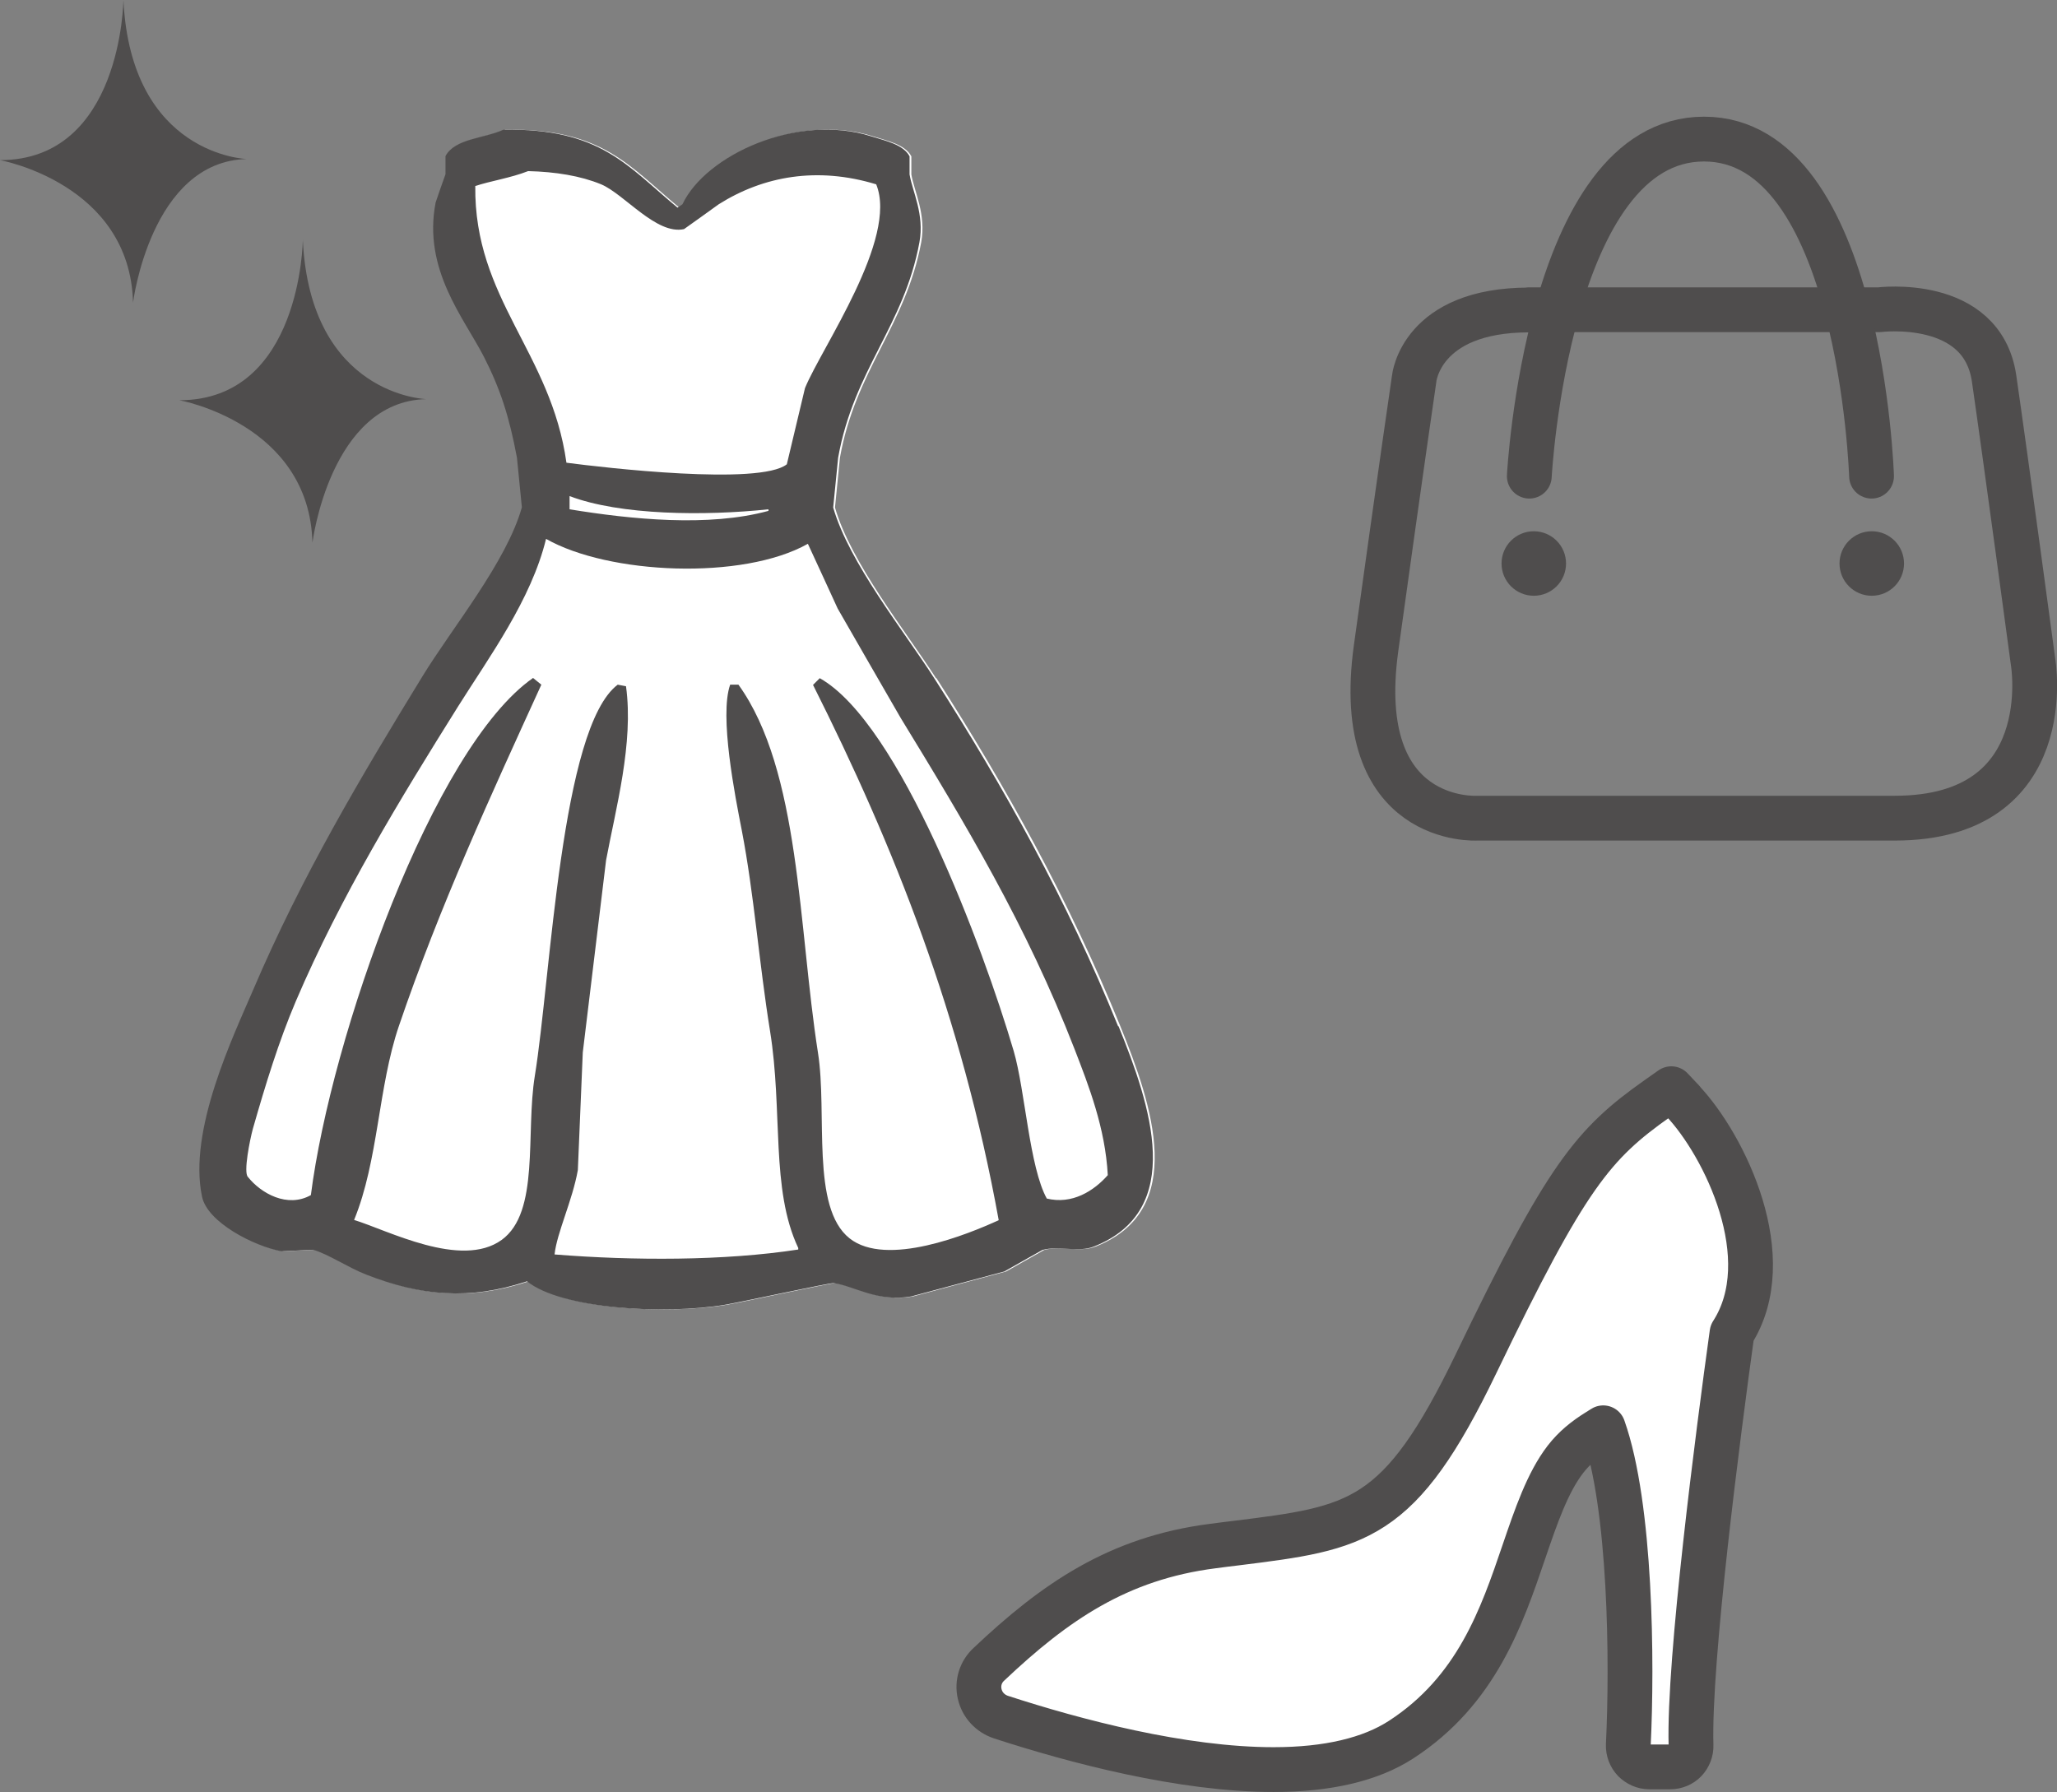
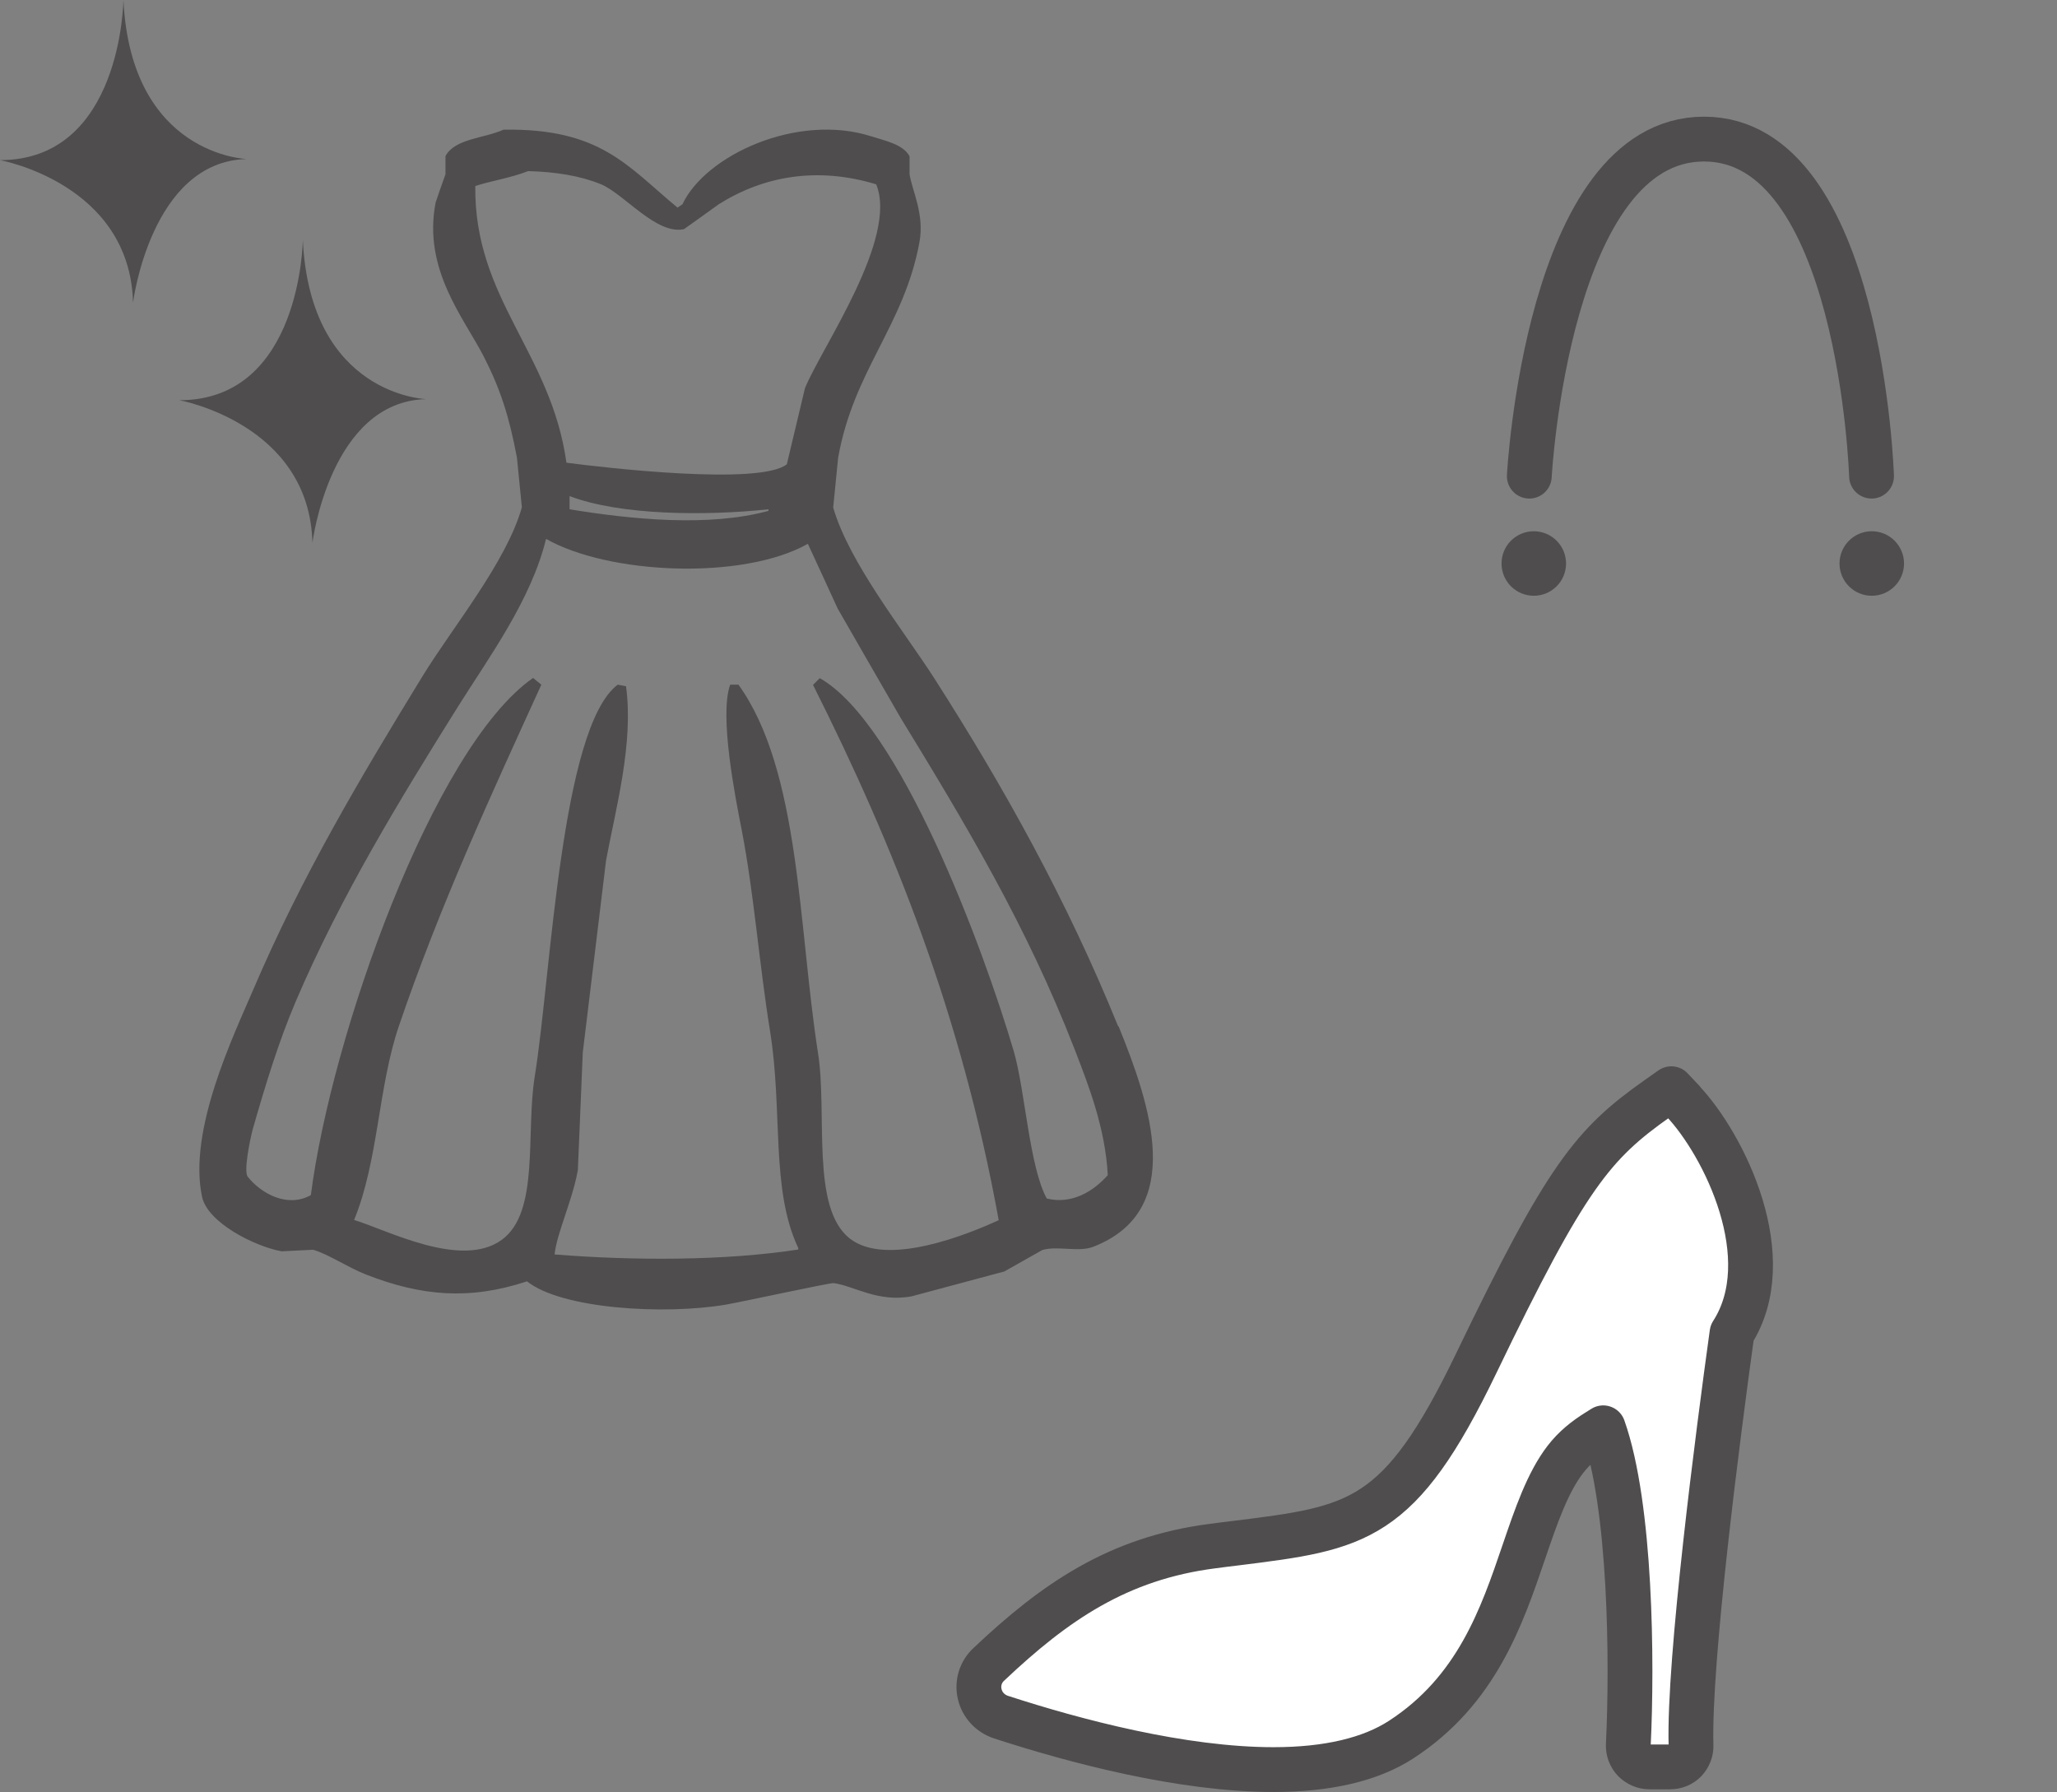
<svg xmlns="http://www.w3.org/2000/svg" id="_イヤー_2" viewBox="0 0 91.84 80.01">
  <rect x="0" y="0" width="91.84" height="80.01" fill="#808080" stroke="none" />
  <defs>
    <style>.cls-1,.cls-2{fill:#fff;}.cls-3,.cls-4{fill:#4f4d4d;}.cls-2,.cls-5{stroke:#4f4d4d;stroke-linecap:round;stroke-linejoin:round;stroke-width:2px;}.cls-5{fill:none;}.cls-4{fill-rule:evenodd;}</style>
  </defs>
  <g id="_レイヤー_">
    <g>
-       <path class="cls-1" d="M41.79,30.28c-1.36-2.12-3.8-5.15-4.51-7.62,.07-.74,.15-1.48,.22-2.22,.7-3.93,2.93-5.88,3.63-9.62,.23-1.25-.31-2.26-.44-3.03v-.81c-.28-.53-1.07-.69-1.7-.89-3.31-1.06-7.41,.84-8.44,3.03l-.22,.15c-2.24-1.85-3.43-3.55-7.77-3.48-.85,.39-2.17,.39-2.59,1.18v.81c-.15,.42-.3,.84-.44,1.26-.58,2.99,1.26,5.15,2.15,6.88,.73,1.43,1.13,2.65,1.48,4.51,.07,.74,.15,1.48,.22,2.22-.68,2.44-3.14,5.42-4.44,7.55-2.75,4.49-5.38,8.9-7.55,13.98-.88,2.06-2.92,6.27-2.29,9.25,.24,1.15,2.32,2.21,3.55,2.44,.47-.02,.94-.05,1.41-.07,.69,.2,1.53,.78,2.37,1.11,2.46,.96,4.61,1.15,7.18,.3,1.53,1.23,6.11,1.51,8.88,1.04,.8-.14,4.64-.98,4.81-.96,.91,.12,1.96,.87,3.48,.59,1.38-.37,2.76-.74,4.14-1.11,.57-.32,1.13-.64,1.7-.96,.71-.2,1.62,.12,2.29-.15,4.13-1.62,2.54-6.32,1.11-9.84-2.28-5.62-5.11-10.7-8.21-15.54Z" />
      <path class="cls-2" d="M75.13,49.15l-.51-.54-.61,.43c-2.89,2.04-4.07,3.46-8.1,11.83-3.43,7.12-5.27,7.35-10.73,8.03-.33,.04-.67,.08-1.03,.13-4.23,.54-7.06,2.5-10,5.28-.37,.34-.52,.84-.41,1.32,.11,.49,.47,.88,.96,1.04,3.29,1.07,8.07,2.34,12.16,2.34,2.41,0,4.33-.45,5.7-1.34,3.37-2.19,4.49-5.48,5.48-8.39,.54-1.58,1.05-3.08,1.85-4.12,.41-.53,.89-.91,1.42-1.24,.09-.06,.18-.11,.27-.17,1.24,3.5,1.3,10.47,1.12,14.16-.01,.25,.08,.5,.26,.69,.18,.18,.42,.29,.68,.29h.93c.25,0,.5-.1,.67-.28,.17-.18,.27-.43,.26-.68-.11-3.78,1.21-13.94,1.83-18.41,2.14-3.33-.33-8.38-2.21-10.37Z" />
      <path class="cls-4" d="M49.92,45.82c-2.28-5.62-5.11-10.7-8.21-15.54-1.36-2.12-3.8-5.15-4.51-7.62,.07-.74,.15-1.48,.22-2.22,.7-3.93,2.94-5.88,3.63-9.62,.23-1.25-.31-2.26-.44-3.03v-.81c-.28-.53-1.07-.69-1.7-.89-3.31-1.06-7.41,.84-8.44,3.03l-.22,.15c-2.24-1.85-3.43-3.55-7.77-3.48-.85,.39-2.17,.39-2.59,1.18v.81c-.15,.42-.3,.84-.44,1.26-.58,2.99,1.26,5.15,2.15,6.88,.73,1.43,1.13,2.65,1.48,4.51,.07,.74,.15,1.48,.22,2.22-.68,2.44-3.14,5.42-4.44,7.55-2.75,4.49-5.38,8.9-7.55,13.98-.88,2.06-2.92,6.27-2.29,9.25,.24,1.15,2.32,2.21,3.55,2.44,.47-.02,.94-.05,1.41-.07,.69,.2,1.53,.78,2.37,1.11,2.46,.96,4.61,1.15,7.18,.3,1.53,1.23,6.11,1.51,8.88,1.04,.8-.14,4.64-.98,4.81-.96,.91,.12,1.96,.87,3.48,.59,1.38-.37,2.76-.74,4.14-1.11,.57-.32,1.13-.64,1.7-.96,.71-.2,1.62,.12,2.29-.15,4.13-1.62,2.54-6.32,1.11-9.84ZM21.21,8.31c.68-.23,1.58-.36,2.37-.67,1.22,.03,2.34,.21,3.26,.59,1.04,.44,2.47,2.27,3.7,2,.52-.37,1.04-.74,1.55-1.11,2-1.26,4.4-1.69,7.03-.89,.99,2.42-2.44,7.29-3.18,9.1-.27,1.13-.54,2.27-.81,3.4-1.21,.96-8.16,.15-9.84-.07-.69-4.94-4.13-7.31-4.07-12.36Zm13.1,14.43v.07c-2.67,.73-6.12,.38-8.88-.07v-.59c2.26,.86,6.03,.89,8.88,.59Zm12.43,30.78c-.78-1.4-.97-4.84-1.48-6.59-1.37-4.65-5.09-14.64-8.66-16.65-.1,.1-.2,.2-.3,.3,3.62,7.21,6.63,14.75,8.29,23.9-1.35,.62-5.01,2.12-6.66,.81-1.74-1.38-.98-5.58-1.41-8.29-.88-5.62-.79-12.6-3.55-16.43h-.37c-.49,1.39,.22,4.98,.52,6.51,.55,2.86,.77,5.91,1.26,8.95,.58,3.59,.02,7.07,1.26,9.69v.07c-3.31,.51-7.38,.5-10.88,.22,.1-.96,.8-2.41,1.04-3.77,.07-1.75,.15-3.5,.22-5.25,.35-2.86,.69-5.72,1.04-8.58,.43-2.31,1.24-5.23,.89-7.77-.12-.02-.25-.05-.37-.07-2.54,1.91-2.98,13.02-3.7,17.46-.42,2.57,.23,6.09-1.48,7.33-1.81,1.31-5.11-.44-6.59-.89,1.09-2.66,1.07-5.93,2-8.66,1.82-5.35,4.12-10.33,6.36-15.24-.12-.1-.25-.2-.37-.3-4.46,3.11-9.02,16.02-9.92,23.09-1.05,.59-2.23-.08-2.81-.81-.21-.2,.09-1.67,.22-2.15,.57-1.99,1.15-3.89,1.92-5.7,2.01-4.7,4.64-9,7.25-13.17,1.37-2.18,3.26-4.75,3.92-7.47,2.79,1.59,8.78,1.86,11.69,.22,.44,.96,.89,1.92,1.33,2.89,.94,1.63,1.87,3.26,2.81,4.88,2.88,4.71,5.62,9.26,7.77,14.8,.63,1.63,1.37,3.52,1.48,5.62-.61,.69-1.58,1.33-2.74,1.04Z" />
      <path class="cls-4" d="M5.51,0s-.07,7.15-5.51,7.15c0,0,5.8,1.04,5.94,6.36,0,0,.79-6.31,5.08-6.41,0,0-5.17-.15-5.51-7.1Z" />
      <path class="cls-4" d="M13.52,10.72s-.07,7.15-5.51,7.15c0,0,5.8,1.04,5.94,6.36,0,0,.79-6.31,5.08-6.41,0,0-5.17-.15-5.51-7.1Z" />
-       <path class="cls-5" d="M68.27,13.83h15.63s4.59-.59,5.13,3.06c.53,3.65,1.74,12.65,1.74,12.65,0,0,1.21,6.99-6.17,6.99h-18.66s-5.6,.34-4.5-7.6c1.1-7.94,1.7-12.03,1.7-12.03,0,0,.29-3.06,5.13-3.06Z" />
      <path class="cls-5" d="M68.28,21.26s.8-15.05,7.8-15.05,7.48,15.05,7.48,15.05" />
      <circle class="cls-3" cx="68.48" cy="25.16" r="1.44" />
      <circle class="cls-3" cx="83.57" cy="25.16" r="1.44" />
    </g>
  </g>
</svg>